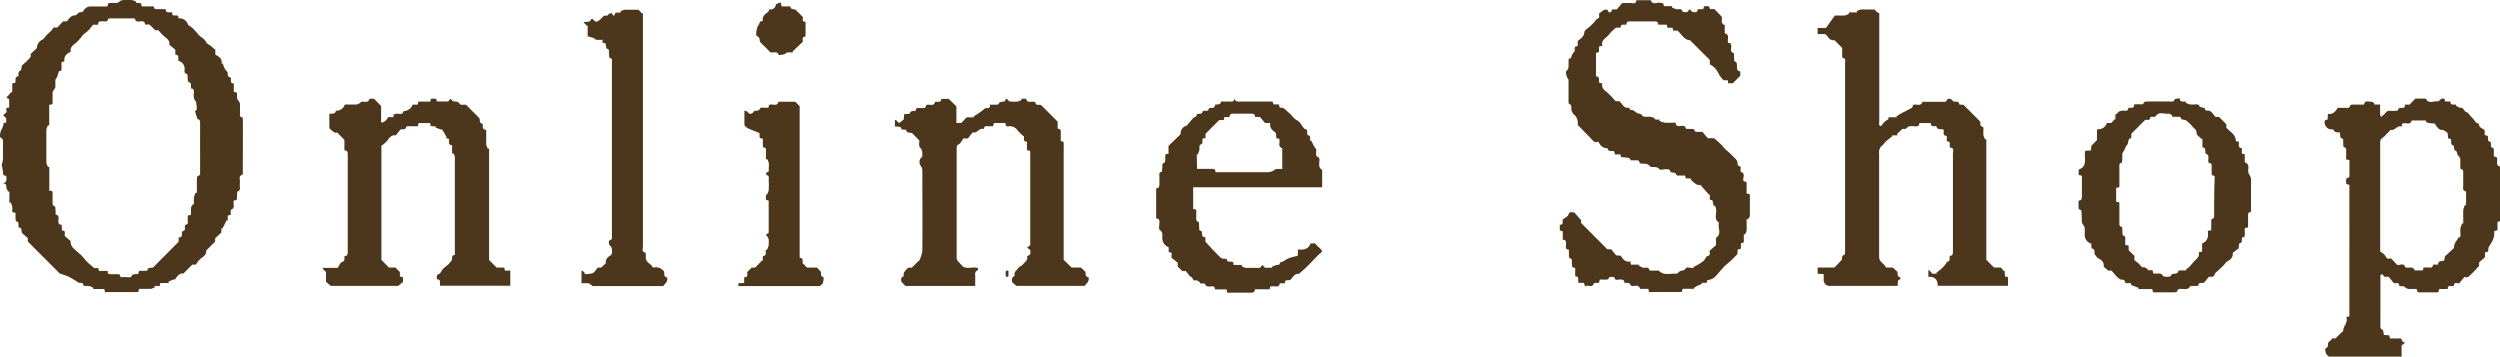
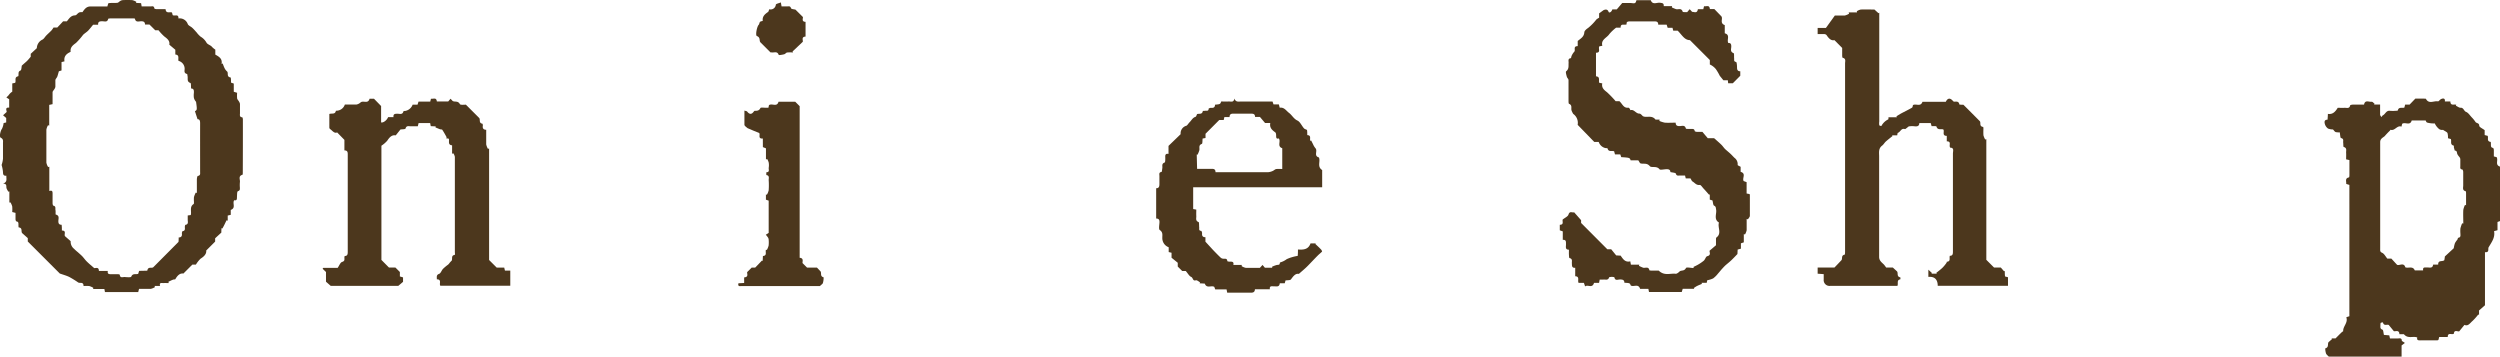
<svg xmlns="http://www.w3.org/2000/svg" width="560.67" height="79.99" viewBox="0 0 560.67 79.99">
  <defs>
    <style>.cls-1{fill:#4c371d;}</style>
  </defs>
  <g id="レイヤー_2" data-name="レイヤー 2">
    <g id="コンテンツ">
      <path class="cls-1" d="M390.37,38.54c1.32.38.28,1.42.68,2.07l.66.24V43.4l.66.12a.68.68,0,0,1,.07.23c0,1.55,0,3.09,0,4.63,0,.28-.28.54-.44.81l-.28-.1c0,.85,0,1.7,0,2.54a3.4,3.4,0,0,1-.37.95l-.27-.07v1.84l-.65.22v1.2l-.73.2-.05,1c-.49.51-.89.94-1.32,1.35s-.77.68-1.15,1-.61.58-.89.88-.67.79-1,1.16a5.86,5.86,0,0,1-1.09,1.08,5.4,5.4,0,0,1-1.32.41l-.12.57h-1.14l.06.25c-.35.15-.71.28-1.05.45s-.5.31-.75.46l.08.19h-2.58l-.22.72h-7.34l-.14-.7h-1.85c-.39-1.27-1.44-.36-2.11-.77-.19-.54-.19-.54-1.42-.61,0-.67-.45-.74-1-.73s-1.08.34-1.25-.51a2.28,2.28,0,0,0-1.16,0c-.24.78-.82.48-1.29.53a7.84,7.84,0,0,1-.84,0l-.14.74h-1.13c-.39,1.33-1.42.29-2,.8l-.27-.8h-1.19c-.3-.54.33-1.44-.76-1.49V60.06c-.83.06-.71-.53-.75-1s.22-1-.53-1.19c-.1,0-.11-.5-.13-.76s0-.71,0-1.11c-.91,0-.64-.71-.66-1.21s.11-1.06-.72-1v-1.9l-.67-.24V50.41c1,0,.52-.79.65-1.17.49-.41,1.17-.68,1.3-1.12.28-.91.9-.34,1.27-.51l1.56,1.77V50l5.88,5.9h.87l1.12,1.38,1,.05c.53.76,1,1.56,2.16,1.28l.14.75h1.88l-.07.26a9.34,9.34,0,0,0,.91.41c.49.16,1.26-.37,1.43.6,0,0,.3.06.46.06H372c1.27,1.25,2.63.55,3.81.71.29,0,.64-.29.91-.56.44-.27,1,0,1.39-.73.13-.25,1.14,0,1.74,0l-.07-.24c.33-.16.66-.31,1-.5a9.74,9.74,0,0,0,1.33-.91c.31-.28.45-.92.76-1,1-.23.42-1,.55-1.25L384.84,55c0-.37,0-.81,0-1.25,0-.16,0-.4.08-.47,1.28-.92.26-2.22.57-3.3,0,0,0-.07,0-.08-1.23-.76-.42-2-.63-2.94-.07-.33,0-.64-.45-.84-.22-.1-.23-.71-.36-1.17l-.6-.18V43.58l-.15.1c-.4-.44-.78-.9-1.19-1.33s-.66-.91-.93-.87c-.77.09-1.09-.49-1.6-.78-.18-.1-.27-.39-.46-.69l-1.06,0-.16-.64h-1.24c-.33,0-.66.11-.82-.43-.06-.21-.74-.23-1.23-.35,0-.61-.49-.68-1.08-.63s-1.2.19-1.36,0c-.63-.84-1.81-.26-2.17-.7-.67-.79-1.38-.43-2.06-.61-.19-.05-.3-.38-.52-.69H365.7c-.2-.59-.2-.59-2.11-.72l-.21-.61h-1.19l-.19-.7c-.51-.19-1.27.22-1.48-.65,0-.06-.31-.06-.47-.07a2.08,2.08,0,0,1-1.51-1.38l-1,0L353.82,28a2.47,2.47,0,0,0-1-2.46,4.52,4.52,0,0,1-.38-.79c-.14-.5.22-1.16-.55-1.47-.14-.05-.11-.56-.12-.86,0-1.49,0-3,0-4.45,0-.26-.31-.49-.38-.76s-.32-1.08-.15-1.22c.7-.55.49-1.26.55-1.94,0-.4-.19-.92.49-1,.08,0,.1-.33.17-.5a3.47,3.47,0,0,1,.57-.91c.43-.36-.33-1.27.81-1.3V9.19c.67-.55,1.4-.92,1.48-1.91,0-.37.49-.77.84-1A11.29,11.29,0,0,0,358,4.39a2.75,2.75,0,0,1,.63-.41V3l1-.73c.38-.14.86-.3,1.12.37.13.35.68.07.84-.53h1L363.81.68c.52,0,1.23,0,1.94,0,.44,0,1.12.32,1.2-.55,0,0,.14-.09.21-.09h2.9c.05,0,.14,0,.15,0,.42,1.15,1.39.47,2.09.58.49.08.88.06.82.75H375l-.06.29a8.47,8.47,0,0,0,.94.39c.51.14,1.21-.33,1.49.57,0,.14.72.08,1,.11l.57-.67.56.61c.38-.06,1.13.46,1.28-.61H382l.16-.67c.49.14,1.21-.4,1.31.64l1,0,1.55,1.6c.49.52-.44,1.56.79,2V7.47c1.32.35.38,1.44.8,2.18.52-.06.68.25.66.82s-.29,1.14.52,1.45c.16.06.08.76.12,1.16s-.13.7.43.82c.15,0,.21.71.22,1.09s-.05,1,.73,1v1l-1.67,1.68h-1.05L387.5,18h-1l-.81-1a11.89,11.89,0,0,0-.87-1.49,3.71,3.71,0,0,0-1.36-1.05v-1L379,9c-1.24,0-1.79-1.18-2.75-2.12h-1l-.16-.65H374l-.22-.69h-1.89c0-.76-.45-.74-1-.74-1.74,0-3.48,0-5.21,0-.51,0-1,0-.87.65-.52.28-1.37-.31-1.36.75h-1a9.56,9.56,0,0,0-1.54,1.46c-.56.85-1.92,1.21-1.56,2.61l-.66.12c-.34.47.43,1.43-.76,1.44v5.29c1,.08.54.88.72,1.44l.69.14c-.21,1,.42,1.49,1.08,2a23.34,23.34,0,0,1,1.92,2h.85c.67.6.92,1.6,2,1.45.1,0,.24.15.33.26a1,1,0,0,1,.1.3c.87-.27,1.24.79,2.05.77.25,0,.52.31.74.55.81.49,2-.34,2.88.8h.91l-.06.29a6.39,6.39,0,0,0,1.22.39c.79.06,1.59,0,2.44,0,0,.64.34.78.9.77s1.16-.31,1.39.55c0,.12.72.07,1.1.09s.79-.12.88.47c0,.09.32.17.49.18.46,0,.93,0,1.23,0L383,31h1.43c.64.57,1.15,1,1.62,1.46.32.31.56.71.87,1s.77.66,1.14,1,.6.62.91.92A1.76,1.76,0,0,1,389.7,37c0,.09.4.25.67.41Z" />
      <path class="cls-1" d="M413.14,10.75,411.4,9c-.77.18-1.29-.42-1.77-1.14a.77.77,0,0,0-.55-.22c-.46,0-.93,0-1.44,0V6.27h1.85l2-2.78c.52,0,1.36,0,2.2,0a3.28,3.28,0,0,0,1-.42l-.09-.29h1.88l-.06-.25a2.58,2.58,0,0,1,.89-.39c1.09-.05,2.2,0,3.07,0l.9.82.18-.11v24.4a2.77,2.77,0,0,0,0,.82c0,.11.46.21.47.19a3.42,3.42,0,0,1,1.53-1.48c.08,0,.05-.3.07-.48h1.87l-.09-.24,1-.59c.83-.44,1.68-.85,2.49-1.32.15-.09.16-.41.22-.58.67-.4,1.71.47,2.13-.74h5.23c.43-.89,1-.92,1.64-.15a.38.38,0,0,0,.27.12c.46,0,1-.14,1.13.61,0,.09.72.07.92.09,1.28,1.27,2.47,2.47,3.65,3.66.35.34-.21,1.16.76,1.31.05,0,.07.3.07.46a13,13,0,0,0,0,1.4,4.32,4.32,0,0,0,.39.95l.26-.06V58.27L447.2,60h1.52l.73.84.16-.09c0,.41,0,.81.06,1.25l.66.18V64.1H434.57c0-1.33-.62-2.14-2.1-2V60.48l.8.75-.11.15h1.21l-.12-.18c.48-.4,1-.77,1.44-1.21a8.28,8.28,0,0,0,.87-1.07c.05-.06,0-.22.07-.22.9-.07.49-.8.65-1.33.69,0,.7-.46.7-1,0-7.31,0-14.62,0-21.92,0-.54.33-1.33-.6-1.33-.4-.49.39-1.41-.78-1.43V30.47c-1.15,0-.46-1-.77-1.43-.5-.21-1.29.24-1.55-.67,0-.12-.67-.06-1.09-.09L433,27.6h-2.56c0,.67-.44.79-1,.73a4.68,4.68,0,0,0-1.24,0c-.2,0-.38.24-.57.37s-.32.28-.42.25c-.83-.27-1,.65-1.57.84-.1,0-.1.34-.16.56h-1.15l.1.16c-.5.41-1,.79-1.49,1.22-.31.28-.51.68-.83.92-.88.66-.68,1.58-.68,2.45,0,7.51,0,15,0,22.51,0,.88.6,1.24,1.09,1.74A6.94,6.94,0,0,1,423,60h1.5l.93.85c.34.37-.16,1.18.76,1.36a1.25,1.25,0,0,1,0,.43c-.9.16-.41.93-.66,1.47-.22,0-.49,0-.75,0H410.48A1.3,1.3,0,0,1,409,62.67c0-.38,0-.76,0-1.19l-1.36-.1V60h3.77c.61-.63,1.09-1.14,1.57-1.65.28-.35-.13-1.07.72-1.24.08,0,.09-.5.09-.77,0-3.48,0-6.95,0-10.43q0-15.84,0-31.69c0-.46.26-1.08-.53-1.26-.08,0-.12-.34-.12-.52C413.14,11.81,413.14,11.15,413.14,10.75Z" />
-       <path class="cls-1" d="M225.48,27.59h-2.57l-.22.73c-.38,0-.74,0-1.09,0s-.88-.17-.9.5c0,0-.08.11-.11.11-1-.33-1.5,1.1-2.44.73l-1.08,1.39h-1c-.38.5-.63,1.12-1.08,1.33s-.44.57-.44.92q0,12.24,0,24.49c0,.79.64,1.07,1,1.56,1,1.35,2.5.29,3.79.79,0,.15,0,.46-.13.51-.69.31-.47.91-.5,1.42,0,.67,0,1.35,0,2.05H203.05l-.9-.92c0-.36-.33-1,.53-1.22a.12.12,0,0,0,0-.07c-.19-.82.43-1.29,1-1.88h.81c.55-.55,1-1,1.44-1.43,0-.06.18-.06.2-.11a7.16,7.16,0,0,0,.72-2.18c.06-6.07,0-12.14,0-18.2a1.94,1.94,0,0,0-.42-1,1.5,1.5,0,0,1,.43-2c-.07-.68.14-1.36-.52-2-.34-.33-.14-1.21-.17-1.61l-1.58-1.61c-.4-.28-1.17.14-1.38-.75,0-.07-.35-.05-.54-.07s-.46,0-.47-.07c-.19-.89-1-.47-1.5-.66V27l.18-.15.75.77,1.07-.84.07-1.17,1.22-.09c.24-.58.24-.58,1.39-.67,0-.83.61-.6,1.1-.62s1.18.21,1.17-.56c.65-.55,1.7.43,2.05-.8.45-.23,1.34.38,1.4-.69h1.66l1.73,1.67v3.72h1.09l1.22-1.26h1.64l-.09-.21c.34-.21.69-.4,1-.62a13,13,0,0,0,1.51-1.14c.38-.27,1.25.29,1.17-.86.43,0,.84,0,1.24,0s.64.06.84-.43c.11-.24.81-.22,1.27-.33.24-.75.24-.74.87-.08a.77.77,0,0,0,.45.13,9.05,9.05,0,0,0,1.56,0,2.92,2.92,0,0,0,.87-.39l-.07-.23h1.08c.31,1.29,1.4.27,2.1.84,0,.83.88.34,1.29.62l3.67,3.67v1.6c.87,0,.69.65.69,1.17v1.65c.79-.11.66.43.66.88V58.27L240.33,60h2.08l.9.83c.35.36-.14,1.12.75,1.37.29.09,0,1.07-.27,1.28a3.06,3.06,0,0,0-.49.63H227.94a7.47,7.47,0,0,0-.78-.64,1.06,1.06,0,0,1,.07-1.4c.12-.09.35-.22.34-.27-.26-.78.43-1.14.75-1.62s.8-.51,1.08-.87c.43-.55,1.23-.95.93-1.86.8-.35.8-.35.72-1.35l-.71-.59.71-.53c0-.13,0-.37,0-.62V34.69c0-.5.15-1.1-.74-.93v-2c-1,0-.57-.74-.67-1.15a12.33,12.33,0,0,1-1.38-1.29,2.07,2.07,0,0,0-2-1C225.62,28.39,225.61,28.31,225.48,27.59Z" />
      <path class="cls-1" d="M77.34,23.44c.91,0,1.77,0,2.62,0a1.91,1.91,0,0,0,.92-.48c.61-.48,1.65.42,2-.81h1l1.59,1.63v3.68c.52.11,1.3-.5,1.57-1.19h1.21c-.1-.75.36-.76.9-.76s1.13.26,1.33-.54c0-.07.29-.09.45-.1a2.19,2.19,0,0,0,1.61-1.4h1.1l.22-.68h2.63l.16-.66c.49.13,1.21-.4,1.32.63h2.55l.52-.62.47.5c.47.3,1.18-.11,1.62.7.14.26,1,.12,1.36.14l3,3c.26.39-.16,1.14.73,1.27,0,0,.09.31.06.46-.09.58.15.88.76.9,0,1.13,0,2.2,0,3.27a3.58,3.58,0,0,0,.39,1l.26-.07V58.31l1.7,1.7h1.69l.16.67h1.2v3.4H98.76c-.34-.41.39-1.43-.79-1.44,0-.52-.15-1,.53-1.23.37-.15.53-.78.86-1.12a10.24,10.24,0,0,1,1.13-.94,2.16,2.16,0,0,0,.25-.27,3.94,3.94,0,0,1,.55-.61c.25-.42-.2-1.19.72-1.31a1.68,1.68,0,0,0,0-.55c0-7.14,0-14.28,0-21.43a2.34,2.34,0,0,0-.32-.78l-.3.06V32.59c-1-.09-.59-.88-.73-1.48l-.65-.12.18-.17c-.32-.58-.63-1.16-1-1.71-.07-.11-.36-.07-.53-.13-.33-.12-.65-.27-1-.4l.07-.23-1.13-.06-.13-.69H93.88l-.18.72c-.51,0-1,0-1.55,0s-1-.2-1.21.52c-.06.17-.75.14-1.13.2l-1.06,1.32c-.87-.16-1.39.42-1.9,1.19a6.25,6.25,0,0,1-1.31,1.13V58.29L87.23,60h1.45l1,1v1l.71.21v1l-1.06.9H74.17l-1.06-.93V61l-.76-.73.14-.2h3.24c.36-.5.59-1.21,1-1.33.85-.25.34-.86.59-1.33.65,0,.67-.46.67-1q0-10.83,0-21.68c0-.54,0-1-.75-1V31.37L75.61,29.7c-.64.3-1.06-.41-1.61-.78a.49.49,0,0,1-.14-.36c0-1,0-2,0-3,.55-.2,1.29.15,1.46-.68,0-.05.25-.06.38-.07A2,2,0,0,0,77.34,23.44Z" />
-       <path class="cls-1" d="M148.75,64.15c-5.21,0-10.48,0-15.74,0-.2,0-.39-.25-.58-.37a1.44,1.44,0,0,0-.5-.27c-.49,0-1,0-1.52,0V60.81l.18-.15.57.59-.07.21a6.06,6.06,0,0,0,1.83-.19c.44-.2.72-.78,1.13-1.25h.77l1.06-1c-.19-.82.4-1.35,1.14-1.82.39-.25.29-1.81-.1-2s-.53-1.23-.14-1.34c.58-.15.45-.53.45-.89q0-8.15,0-16.29V18.09c0-1.32,0-2.65,0-4,0-.42.21-.93-.5-1.14-.15,0-.11-.74-.16-1.14s.16-.75-.45-.89c-.18,0-.21-.7-.35-1.22-.17-.13-1,.11-.53-.78a9.52,9.52,0,0,1-1.44,0c-.26,0-.47-.3-.73-.4s-.79-.24-1.28-.39V5.67l-.19.11L130.86,5c.77-.24,1.53.13,1.71-.73.17,0,.4,0,.49.13.56.67.79.55,1.52,0,.43-.33.74-1.13,1.57-.86.09,0,.26-.33.44-.42a1.61,1.61,0,0,1,.66-.16c.44,1.14.59.24.84-.14h1.12l-.06-.25a3.1,3.1,0,0,1,.89-.38c1.08,0,2.15,0,3.15,0l.8.83.2-.11V3.89q0,25.68,0,51.37c0,.47-.38,1.19.55,1.39.11,0,.1.72.09,1.1,0,.82.57,1.19,1.12,1.61a3.13,3.13,0,0,1,.5.67,2.24,2.24,0,0,1,2.45.83c.22.4-.23,1.1.63,1.35.3.08.07,1.08-.24,1.29A3.6,3.6,0,0,0,148.75,64.15Z" />
      <path class="cls-1" d="M171.08,31.07c-1.2.08-.51-.87-.82-1.25l-1.25-.5-1.34-.57a7.22,7.22,0,0,1-.58-.49.5.5,0,0,1-.14-.35c0-1,0-2,0-3.11.28.1.53.11.62.23.51.65,1,.67,1.47,0,.07-.08.16-.18.24-.18.53,0,.95,0,1.26-.62.1-.19.83-.05,1.27-.07l.52,0,.12-.57c.67-.51,1.8.52,2.15-.78h3.74l1,1V57.81c1,.09.57.89.65,1.2l1,1h2.22l.8.84c.3.38-.17,1.12.7,1.34a4.1,4.1,0,0,1-.16,1.28c-.06.21-.34.36-.66.68H166.33c-.35,0-.92.19-.72-.62l1.28-.07V62.21c1.09-.07.59-.89.68-1.19l1-1h.79l1.53-1.59.15.11.06-1.13c1-.06.49-.9.68-1.41l.2.06a4.42,4.42,0,0,0,.4-1,7.28,7.28,0,0,0,0-1.4,1,1,0,0,0-.2-.47c-.13-.2-.29-.37-.43-.55l.64-.41V45l-.62-.22V43.61l.21.07a3.3,3.3,0,0,0,.41-1,16.19,16.19,0,0,0,0-2.31c0-.4.23-1-.52-1.11a3.69,3.69,0,0,1,0-.63c.81,0,.48-.63.53-1a3.76,3.76,0,0,0,0-1.16,3.26,3.26,0,0,0-.34-.8l-.28.08V33.27l-.69-.28Z" />
      <path class="cls-1" d="M180.66,4.9V8.2c-1,.06-.53.84-.62,1.17l-2.3,2.18.12.22a8.06,8.06,0,0,0-1.3,0c-.24,0-.44.34-.69.4-.42.11-1.19.24-1.23.14-.32-.9-1-.46-1.6-.56-.15,0-.32,0-.24,0l-2.29-2.29c-.28-.4.07-1.06-.77-1.38-.36-.14,0-2.11.42-2.53.15-.16.13-.47.28-.63s.39-.15.62-.23c-.14-1,.47-1.51,1.18-2,.14-.09.17-.36.28-.61a1.17,1.17,0,0,0,1.47-1c0-.24.68-.34,1.13-.54l.16.89c.46,0,.87,0,1.28,0s.66-.11.84.41c.07.22.7.24,1,.32l1.66,1.65C180.15,4.08,179.67,4.87,180.66,4.9Z" />
-       <path class="cls-1" d="M226.16,60.72V62c-.53.23-.68,0-.62-.46S225.29,60.55,226.16,60.72Z" />
      <path class="cls-1" d="M54.47,26.81c0-.17-.07-.49-.14-.5-.71-.06-.49-.6-.51-1,0-.66,0-1.32,0-2a1.47,1.47,0,0,0-.22-.54c-.13-.24-.37-.45-.42-.7a7.54,7.54,0,0,1,0-1.26l-.75-.23V18.74l-.62-.21c0-.45,0-1.14-.11-1.16-.93-.16-.44-.92-.74-1.32a2.23,2.23,0,0,1-.59-.75c-.17-.34-.29-.7-.43-1.06l-.25.09c.22-1.15-.55-1.62-1.4-2.08V11.13a3.83,3.83,0,0,1-.87-.75c-.36-.3-.92-.46-1.11-.82A3.58,3.58,0,0,0,45,8.23a5.68,5.68,0,0,1-.89-.94c-.33-.36-.63-.73-1-1.06s-.83-.47-1-.83a1.91,1.91,0,0,0-2.09-1.26c.05-1.12-.84-.44-1.31-.76,0-.16-.1-.39-.14-.58-.55-.18-1.35.31-1.44-.75-.68,0-1.34,0-2,0-.18,0-.5-.08-.51-.15-.08-.69-.58-.44-.94-.46-.63,0-1.27,0-1.91,0L31.64.71,30.51.65l.07-.23a3.07,3.07,0,0,0-.9-.39,20.74,20.74,0,0,0-2.23,0,1.34,1.34,0,0,0-.54.23c-.2.12-.38.35-.59.37-.6.06-1.21,0-1.81.06a.85.85,0,0,0-.24.08c-.06.21-.11.41-.19.68-1.28,0-2.55,0-3.81,0-.89,0-1.33.62-1.77,1.27-.76,0-.75,0-1.4.63a.69.69,0,0,1-.39.1c-.85.08-1.23.74-1.72,1.34l-.84,0c-.49.53-.87.93-1.31,1.39H12a4.57,4.57,0,0,1-.46.65c-.36.38-.77.73-1.14,1.11s-.51.73-.86.93A2.19,2.19,0,0,0,8.26,10.8L6.89,12.07v.66c-.41.48-.67.81-1,1.1s-.66.57-1,.89c-.08.33-.06,1-.29,1.09-.48.21-.43.49-.45.84,0,.16,0,.44-.09.46-.83.17-.49.84-.6,1.32a.44.44,0,0,1-.08.15l-.63.13v1.85a2.69,2.69,0,0,0-.8.77c-.16.19-.35.36-.52.53l.63.4v1.87c-1.1-.08-.46.8-.58,1l-.79.72.7.61v1l-.58.14a3.89,3.89,0,0,1-.37,1.29c-.32.4-.67,1.8-.27,2,.68.32.48.85.5,1.31,0,1.13,0,2.27,0,3.4A6.35,6.35,0,0,1,.36,37a7.85,7.85,0,0,1,.31,1.59c0,.57.13.88.76.82-.06.67.32,1.4-.76,1.77.92,0,.7.56.78,1A3.28,3.28,0,0,0,1.9,43l.2-.07v2.47l.26,0a4,4,0,0,1,.38.89,7.5,7.5,0,0,1,0,1.26l.74.19c0,.5,0,1,0,1.43,0,.17.1.47.19.48.59.09.44.53.47.89,0,.16,0,.46.07.46.92.12.44.9.76,1.28L6.23,53.4v.76l7.18,7.18c.64.23,1.4.43,2.1.76a21.63,21.63,0,0,1,2,1.23c.4.29,1.22-.24,1.23.82a7.81,7.81,0,0,1,1.29,0,4.11,4.11,0,0,1,.91.41l-.07.25h2.54l.13.69H31c.06-.26.12-.48.18-.71.91,0,1.77,0,2.62,0a3.29,3.29,0,0,0,.94-.39l-.06-.28h1.22c-.22-.8.31-.63.72-.64s.82,0,1.23,0l-.09-.28c.32-.15.63-.32,1-.46s.51,0,.58-.16c.46-.79,1-1.35,1.79-1.23l2-2,.8,0A6.34,6.34,0,0,1,45,58c.81-.5,1.34-1.09,1.25-1.82l2-2v-.74l1.39-1.28c0-.25,0-.6.05-1l.19.08c.15-.27.3-.55.44-.83s.32-.68.49-1l.26.08V48.34l.68-.16v-1.1c1.23-.45.3-1.49.78-2.18.7.16.59-.38.62-.87s0-1.09.23-1.16c.47-.16.41-.43.42-.75a7.21,7.21,0,0,1,0-1.23c.11-.59-.46-1.41.58-1.7.06,0,.07-.3.07-.46Q54.48,32.78,54.47,26.81ZM44.88,38.52c0,.39.12.83-.51.94-.12,0-.22.52-.22.81,0,1,0,2,0,3l-.25-.07a5.19,5.19,0,0,0-.4,1,6.38,6.38,0,0,0,0,1.07c0,.17,0,.43-.06.48-1,.63-.43,1.67-.66,2.48l-.68.09c0,.33,0,.65,0,1s.23,1-.51,1.1c-.07,0-.12.28-.14.43,0,.4.17.93-.54,1,0,0-.14.34-.12.51.08.57-.12.89-.72.9,0,.4,0,.76-.05,1l-5.64,5.67c-.36.32-1.18-.23-1.34.75,0,.07-.56,0-.86.06H31.2l-.21.68c-.55.18-1.23-.19-1.56.64-.07.18-.93.11-1.42.07s-1.05.32-1.15-.51c0-.06-.27-.13-.42-.13-.47,0-.94,0-1.41,0s-1,.06-.85-.73h-2c0-1-.81-.57-1.06-.64-.67-.59-1.18-1-1.65-1.47-.31-.3-.56-.65-.86-1s-.76-.73-1.15-1.09a9.07,9.07,0,0,1-.86-.77,2,2,0,0,1-.75-1.7L14.61,53c-.36-.36.42-1.29-.73-1.3,0-.43,0-.84-.06-1.29-.63,0-.75-.35-.73-.9s.28-1.16-.57-1.39c-.11,0,0-.66-.08-1s.17-.85-.47-1c-.1,0-.18-.37-.18-.56,0-.69,0-1.38,0-2.07,0-.48,0-.89-.73-.65V37.39l-.27.07a3,3,0,0,1-.39-1c0-2.46,0-4.91,0-7.37a3,3,0,0,1,.37-1l.27.07V23.52l.75-.16c0-.9,0-1.78,0-2.66,0-.23.25-.45.38-.67a1.55,1.55,0,0,0,.25-.54c0-.49,0-1,0-1.48,0-.29.31-.53.42-.81s.23-.75.36-1.21l.6-.19V13.92l.66-.16c-.18-1.11.42-1.71,1.38-2.13-.13-1,.46-1.46,1.2-2a15.48,15.48,0,0,0,1.59-1.81c.35-.36.83-.61,1.19-1s.68-.81,1.07-1.28h1.12c-.05-.72.37-.77.93-.77s1.13.28,1.33-.54c0-.07.35-.1.53-.1h5c.16,0,.45,0,.46.07.18.87.86.58,1.37.57s.9.11.89.73l1,0,1.3,1.29h.73a11.89,11.89,0,0,0,1.29,1.38c.69.52,1.3,1,1.13,1.85l1.35,1.14v1.07c1,.08.56.9.71,1.42a1.83,1.83,0,0,1,1.38,1.76c0,.45-.22,1,.53,1.18.08,0,.09.34.13.52.1.54-.21,1.22.64,1.5.16.06.1.76.15,1.24.66,0,.64.5.62,1a4.26,4.26,0,0,0,0,1.07,2,2,0,0,0,.49.91c.25,1.78.24,1.84-.25,2.11l.58,1.79c.5,0,.58.38.58.94C44.87,31.34,44.88,34.93,44.88,38.52Z" />
-       <path class="cls-1" d="M559.92,35.25l-.63-.17c0-.5,0-1,0-1.43,0-.17-.1-.46-.19-.48-.53-.08-.45-.45-.47-.81,0-.19,0-.53-.07-.54-.93-.12-.43-.91-.66-1.36l-.67-.17v-1.1c-.48-.37-1.19-.66-1.22-1,0-.66-.64-.51-.85-.86a7.17,7.17,0,0,0-.86-1.05c-.4-.43-.75-1-1.25-1.19s-.53-1-1.28-.93c-.3,0-.63-.29-1-.45l.09-.21c-.48-.19-1.31.31-1.32-.74H548.3c.1-.67-.28-.76-.73-.59s-.6.6-.83.56c-.89-.17-2,.68-2.67-.54,0-.07-.25-.06-.39-.07h-2l-1.29,1.34h-1c-.06.26-.12.48-.17.67-.55.17-1.27-.22-1.47.64,0,.06-.3.07-.46.08a8.3,8.3,0,0,1-1.32,0c-.81-.1-1,.72-1.54,1-.15.08-.24.27-.36.41-.11-.19-.29-.37-.29-.56,0-.73,0-1.47,0-2.26h-1.34l.09-.19c-.22-.15-.45-.46-.64-.43-.61.09-1.49-.51-1.71.64-.83,0-1.63,0-2.43,0-.24,0-.66.07-.68.17-.16.8-.77.53-1.23.55s-1.1,0-1.56,0c-.55.89-1.13,1.53-2.21,1.36,0,.48-.05.86-.07,1.3-.79,0-.72.57-.6,1a1.85,1.85,0,0,0,.72,1,3.06,3.06,0,0,0,1.09.19c.23.23.38.51.61.59a3.13,3.13,0,0,0,.91.06c.1.51.11,1.24.28,1.28.71.16.44.65.49,1s0,1,.13,1c.77.23.5.81.53,1.28s0,1,0,1.5l.74.16c0,1.1,0,2.15,0,3.2,0,.24,0,.67-.13.69-.94.21-.52.91-.59,1.46l.71.22V70.92l-.66.21c0,.07,0,.1,0,.12.36,1.15-.78,1.94-.73,3,0,.07-.2.14-.29.23-.43.41-.85.83-1.42,1.41h-.89l.09.16-.77.68c-.28.4.14,1.17-.74,1.4a3.58,3.58,0,0,0,.18,1.16c.1.25.38.44.6.68H538.6V77.47l.74-.56-.51-.35c-.06,0-.18-.09-.18-.13,0-.79-.65-.49-1-.52-.55,0-1.1,0-1.65,0-.07-.27-.11-.49-.16-.7l-1.2-.1c-.12-.47-.13-1.11-.34-1.18-.55-.2-.45-.56-.45-.92V62.24c0-.19,0-.43.05-.56s.34-.11.52-.16c.16.89.92.42,1.29.58l1.15,1.4c.36.12,1.19-.39,1.25.68h1c.93,1.11,2.06.35,3,.74-.16.71.36.65.86.64h3.64a1.68,1.68,0,0,0,.24-.08c.06-.2.12-.41.18-.67h1.92c0-1.15.94-.4,1.38-.75.07-1,.91-.39,1.19-.52l1.18-1.45c.84.38,1.26-.43,1.81-.88a13,13,0,0,0,1.3-1.46l.16.11v-1l1.33-1.17V56.56c1.12.09.56-.78.86-1.17.64-1.09,1.45-2.13,1.18-3.55l.77-.21V49.78l.62-.22V37.39C559.46,37,560.34,36,559.92,35.25Zm-7.09,10.69a4.28,4.28,0,0,0-.39,1.14c-.06,1,0,2,0,3.06l-.26-.06a8.08,8.08,0,0,0-.39,1.14,7.48,7.48,0,0,0,0,1.16c0,.39.14.85-.49.95-.08,0-.11.29-.2.43a4.73,4.73,0,0,0-.53.76,6.41,6.41,0,0,0-.27,1.15l-2,1.85c0,.2-.07.52-.11.82-.42.42-1.43-.1-1.38,1l-1.14,0c-.1.91-.8.63-1.35.64s-1-.11-.89.66h-1.56c-.11,0-.29,0-.31,0-.44-1.06-1.42-.41-2.12-.69-.35-1.21-1.4-.26-1.87-.58L536.31,58l-.91,0c-.4-.48-.69-1.1-1.17-1.31s-.43-.5-.43-.82c0-8,0-16,0-24,0-.78.62-1,1-1.33a16.26,16.26,0,0,1,1.14-1.2c.08-.06.15-.25.17-.24,1,.33,1.45-1.07,2.46-.7l.16-.63c.66-.48,1.78.53,2.14-.76H544c.1.25.15.4.33.48a5.61,5.61,0,0,0,1.71.19,3.6,3.6,0,0,0,1,1.28,1.16,1.16,0,0,0,.85.16c.45.32.84.45,1,.71A3.67,3.67,0,0,1,549,31l.64.18c.22.48-.25,1.27.65,1.48.07,0,0,.4.09.61s.09.49.17.5c.52.05.43.45.54.77a3.09,3.09,0,0,0,.46.65,1.09,1.09,0,0,1,.22.46c0,.52,0,1,0,1.57,0,.33-.13.74.45.79.08,0,.2.35.2.54,0,1,0,2,0,3.06,0,.45-.24,1.09.54,1.27.07,0,.1.29.1.44,0,.91,0,1.82,0,2.73Z" />
-       <path class="cls-1" d="M504.83,46.8c0-2.23,0-4.47,0-6.7a3.17,3.17,0,0,0-.4-1c-.67-.79.51-2.1-1-2.71V34.6l-.66-.16V33.21c-1.08-.06-.46-1-.73-1.44l-.62-.13c0-1.48-1.19-2-2.12-3v-.77l-1.64-1.65h-.78c-.66-.63-.88-1.51-1.91-1.41-.14,0-.42-.09-.42-.14,0-.61-.49-.46-.8-.59s-.47-.11-.49-.21c-.11-.58-.54-.44-.9-.45a8.56,8.56,0,0,1-1.24,0,4.46,4.46,0,0,1-.94-.39l.06-.22c-.52-.16-1.34.32-1.42-.8-.45.12-1.09.13-1.15.32-.16.54-.52.43-.84.43-1.65,0-3.3,0-5,0-.34,0-.91,0-1,.21-.22.59-.61.41-1,.41s-.81,0-1.26.06c.1.63-.21.77-.71.73-.18,0-.52,0-.53.08-.16.95-.9.44-1.37.57a2.77,2.77,0,0,0-.74.2,4.12,4.12,0,0,0-.65.67l-.16-.09v1.22l-.17-.08-.74.84h-1a2,2,0,0,1-2.21,1.4v2.42L469,32.73c0,.25,0,.62-.06,1l-1.29.09c-.36,1.48.7,3.42-1.46,4.22v1.19l.72.18c0,1.55,0,3.07,0,4.58,0,.57-.1,1-.76,1,0,.57,0,1.06,0,1.56,0,.14.07.4.13.41.72.11.51.69.55,1.1.06.58,0,1.16.07,1.74a1.42,1.42,0,0,0,.23.54,2.88,2.88,0,0,1,.4.75,14.77,14.77,0,0,1,0,1.49A2,2,0,0,0,469,54.63c.05.38,0,1.06.15,1.09.93.23.38,1,.69,1.42.26.22.39.59.64.72.82.41,1.42.91,1.32,1.93,0,.06.13.15.2.21s.43.37.82.69h.74c.48.56.81,1,1.2,1.37s.67.63,1,.64c.58,0,.85.21.88.79h1.24l.11.45,1.65.62-.09.27h3.13c.07.26.12.48.18.73,1.55,0,3,0,4.52,0,.6,0,1-.07,1-.62.94-.49,2.13.47,2.87-.81H493c.05-1.13,1-.41,1.36-.81l1-1.22c.44-.14,1.09.25,1.31-.58.1-.32.5-.57.78-.84s.8-.74,1.19-1.13.51-.72.86-.91c.8-.45,1.36-1,1.22-1.93l1.32-1c.07-.39.06-1.09.21-1.13.67-.15.48-.61.53-1,0-.14.12-.37.19-.38.58,0,.45-.44.46-.78V51.15l.74-.15c0-1,0-1.88,0-2.79,0-.19.1-.55.18-.56C505,47.61,504.83,47.15,504.83,46.8Zm-8.27,1.37c0,.35.13.79-.46.89-.1,0-.18.36-.19.56,0,.66,0,1.32,0,2l-.78.16c.18,1.21.05,2.27-1.27,2.83v1.81l-.68.13c0,.08-.08.16-.07.23.19.91-.53,1.29-1,1.8s-.69.82-1.07,1.21a6,6,0,0,1-.79.62l.1.23c-.36,0-.71,0-1.06,0s-.79-.06-.9.5c0,.11-.35.2-.55.23-.38.07-.74-.08-1,.49-.15.28-1.61.31-1.76,0-.42-.72-1-.45-1.47-.52-.21,0-.44,0-.68,0-.07-.27-.13-.49-.19-.74h-1.1l.07-.21c-.28-.15-.59-.45-.86-.43-.78.07-.88-.72-1.4-1-.25-.13-.4-.44-.76-.58v-1l-.66-.61-.65-.69v-1l-.76-.15c0-.33,0-.65,0-1s.2-.92-.49-1.14c-.16-.05-.12-.74-.17-1.14s.18-.81-.46-.87c-.09,0-.19-.41-.19-.63,0-1.57,0-3.14,0-4.73l-.72-.23V42.16l.72-.23V37.36c0-.34-.09-.72.45-.82.1,0,.19-.35.2-.55,0-.49,0-1,0-1.48a2.73,2.73,0,0,1,.4-.75c.09-.18.16-.36.24-.54a3.51,3.51,0,0,1,.58-.91c.24-1.2.24-1.2.8-1.35V30l3-3c.32-.4,1.23.36,1.26-.78l1.13-.05c.8-1.32,2-.51,3-.69.23-.05.55.29.83.45l-.09.26c.41,0,.82,0,1.23,0s.66-.11.82.43c.06.21.74.23,1,.31a7.82,7.82,0,0,1,1.51,1.39c.3.48,1,.69.94,1.53,0,.42.72.89,1.11,1.33l.21-.13V33a2.87,2.87,0,0,1,.37.16c.27.16.28.39.33,1.27,1,.32.52,1.16.64,1.83a.94.94,0,0,0,.1.28c.64,0,.67.44.64,1s0,.88,0,1.32c0,.16,0,.44.11.44.82.09.53.72.53,1.14C496.57,43,496.56,45.57,496.56,48.17Z" />
+       <path class="cls-1" d="M559.92,35.25l-.63-.17c0-.5,0-1,0-1.43,0-.17-.1-.46-.19-.48-.53-.08-.45-.45-.47-.81,0-.19,0-.53-.07-.54-.93-.12-.43-.91-.66-1.36l-.67-.17v-1.1c-.48-.37-1.19-.66-1.22-1,0-.66-.64-.51-.85-.86a7.17,7.17,0,0,0-.86-1.05c-.4-.43-.75-1-1.25-1.19s-.53-1-1.28-.93c-.3,0-.63-.29-1-.45l.09-.21c-.48-.19-1.31.31-1.32-.74H548.3c.1-.67-.28-.76-.73-.59s-.6.6-.83.56c-.89-.17-2,.68-2.67-.54,0-.07-.25-.06-.39-.07h-2l-1.29,1.34h-1c-.06.26-.12.48-.17.67-.55.17-1.27-.22-1.47.64,0,.06-.3.07-.46.08a8.3,8.3,0,0,1-1.32,0c-.81-.1-1,.72-1.54,1-.15.08-.24.27-.36.41-.11-.19-.29-.37-.29-.56,0-.73,0-1.47,0-2.26h-1.34l.09-.19c-.22-.15-.45-.46-.64-.43-.61.09-1.49-.51-1.71.64-.83,0-1.63,0-2.43,0-.24,0-.66.07-.68.17-.16.8-.77.53-1.23.55s-1.1,0-1.56,0c-.55.89-1.13,1.53-2.21,1.36,0,.48-.05.86-.07,1.3-.79,0-.72.57-.6,1a1.85,1.85,0,0,0,.72,1,3.06,3.06,0,0,0,1.09.19c.23.23.38.51.61.59a3.13,3.13,0,0,0,.91.06c.1.51.11,1.24.28,1.28.71.16.44.65.49,1s0,1,.13,1c.77.23.5.81.53,1.28s0,1,0,1.5l.74.16c0,1.1,0,2.15,0,3.2,0,.24,0,.67-.13.69-.94.21-.52.91-.59,1.46l.71.22V70.92l-.66.21c0,.07,0,.1,0,.12.36,1.15-.78,1.94-.73,3,0,.07-.2.14-.29.23-.43.41-.85.83-1.42,1.41h-.89l.09.16-.77.68c-.28.4.14,1.17-.74,1.4a3.58,3.58,0,0,0,.18,1.16c.1.25.38.44.6.68H538.6V77.47l.74-.56-.51-.35c-.06,0-.18-.09-.18-.13,0-.79-.65-.49-1-.52-.55,0-1.1,0-1.65,0-.07-.27-.11-.49-.16-.7l-1.2-.1c-.12-.47-.13-1.11-.34-1.18-.55-.2-.45-.56-.45-.92c0-.19,0-.43.05-.56s.34-.11.52-.16c.16.89.92.42,1.29.58l1.15,1.4c.36.12,1.19-.39,1.25.68h1c.93,1.11,2.06.35,3,.74-.16.71.36.65.86.64h3.64a1.68,1.68,0,0,0,.24-.08c.06-.2.12-.41.18-.67h1.92c0-1.15.94-.4,1.38-.75.07-1,.91-.39,1.19-.52l1.18-1.45c.84.38,1.26-.43,1.81-.88a13,13,0,0,0,1.3-1.46l.16.11v-1l1.33-1.17V56.56c1.12.09.56-.78.86-1.17.64-1.09,1.45-2.13,1.18-3.55l.77-.21V49.78l.62-.22V37.39C559.46,37,560.34,36,559.92,35.25Zm-7.09,10.69a4.28,4.28,0,0,0-.39,1.14c-.06,1,0,2,0,3.06l-.26-.06a8.08,8.08,0,0,0-.39,1.14,7.48,7.48,0,0,0,0,1.16c0,.39.14.85-.49.95-.08,0-.11.29-.2.43a4.73,4.73,0,0,0-.53.76,6.41,6.41,0,0,0-.27,1.15l-2,1.85c0,.2-.07.52-.11.82-.42.42-1.43-.1-1.38,1l-1.14,0c-.1.91-.8.63-1.35.64s-1-.11-.89.66h-1.56c-.11,0-.29,0-.31,0-.44-1.06-1.42-.41-2.12-.69-.35-1.21-1.4-.26-1.87-.58L536.31,58l-.91,0c-.4-.48-.69-1.1-1.17-1.31s-.43-.5-.43-.82c0-8,0-16,0-24,0-.78.62-1,1-1.33a16.26,16.26,0,0,1,1.14-1.2c.08-.06.15-.25.17-.24,1,.33,1.45-1.07,2.46-.7l.16-.63c.66-.48,1.78.53,2.14-.76H544c.1.25.15.4.33.48a5.61,5.61,0,0,0,1.71.19,3.6,3.6,0,0,0,1,1.28,1.16,1.16,0,0,0,.85.16c.45.32.84.45,1,.71A3.67,3.67,0,0,1,549,31l.64.18c.22.48-.25,1.27.65,1.48.07,0,0,.4.09.61s.09.49.17.5c.52.05.43.45.54.77a3.09,3.09,0,0,0,.46.65,1.09,1.09,0,0,1,.22.46c0,.52,0,1,0,1.57,0,.33-.13.74.45.79.08,0,.2.35.2.54,0,1,0,2,0,3.06,0,.45-.24,1.09.54,1.27.07,0,.1.29.1.44,0,.91,0,1.82,0,2.73Z" />
      <path class="cls-1" d="M296.52,42V38.14c-1.2-.77-.33-1.94-.73-2.83-1.22-.35-.23-1.45-.76-2.05a3.66,3.66,0,0,1-.56-.92l-.42-.83-.19.08c-.19-.45.3-1.25-.68-1.29,0-.41,0-.79-.06-1.16-.25-.13-.54-.19-.69-.37-.51-.58-.85-1.45-1.47-1.74-.84-.4-1.19-1.19-1.86-1.7S288,24,287,24.16l-.19-.74h-1.2c-.08-.23-.15-.43-.22-.65-2.38,0-4.72,0-7.06,0-.56,0-1.2.2-1.5-.68-.13,1-.84.63-1.32.67s-1.1,0-1.63,0c-.22.61-.22.61-1.39.72,0,.6-.34.76-.89.7-.18,0-.54.13-.54.2,0,.61-.45.41-.77.46s-.53,0-.54.08c-.14.82-.85.5-1.28.67-.12.22-.19.56-.35.61-.63.19-.87.74-1.27,1.15s-.56.76-.78.85a1.76,1.76,0,0,0-1.29,1.89l-2.72,2.63v1.79c-.62-.1-.75.18-.73.69s0,1.19-.12,1.24c-.77.26-.46.83-.54,1.29-.05.29-.08.82-.18.83-.68.1-.45.59-.47,1,0,.55,0,1.11,0,1.66s-.06,1-.73,1v6.79c.66,0,.77.37.74.91s-.21,1.49.07,1.67c.76.51.55,1.15.57,1.77a2.17,2.17,0,0,0,1.43,2.09v1.08l.64.15v1.12l1.39,1.13c0,.31,0,.66,0,.85l1,1h.8c.48.55.77,1.14,1.21,1.32s.33,1,1.05.76c.25-.07.63.28.94.45l-.09.23,1.15.06c.45,1.19,1.48.32,2.14.74l.2.56h2.55l.14.74c1.81,0,3.57,0,5.33,0,.59,0,.86-.19.89-.77h3.35c-.12-.85.46-.64.91-.66s1.25.27,1.31-.69h1.12l.17-.62c.48-.09,1.06,0,1.24-.27.53-.72,1-1.35,1.76-1.21.62-.55,1.09-.94,1.54-1.36s.61-.6.91-.91c.58-.6,1.15-1.21,1.74-1.8.31-.32.67-.59,1-.92.05,0-.09-.36-.22-.48-.41-.43-.85-.83-1.28-1.24l.11-.13h-1.19c-.49,1.41-1.64,1.46-2.82,1.37,0,.51,0,.91-.06,1.44a9.52,9.52,0,0,0-2.46.73,4.36,4.36,0,0,1-1.46.73s-.09.08-.09.12c0,.52-.38.39-.69.46a5.91,5.91,0,0,0-1.06.4l.06.21h-1.66l-.52-.62-.6.65c-1,0-2.07,0-3.16,0a2.8,2.8,0,0,1-.95-.4l.07-.25h-1.91c.17-.78-.33-.75-.84-.74-.18,0-.51-.07-.51-.12-.05-.72-.59-.48-1-.55a.92.92,0,0,1-.48-.22c-.42-.39-.82-.8-1.22-1.21s-.59-.61-.87-.92l-1.34-1.46V53.2c-.67,0-.8-.35-.75-.9,0-.17-.12-.52-.21-.52-.6-.05-.4-.48-.44-.8s0-1.11-.12-1.17c-.77-.28-.5-.87-.53-1.36s0-.93,0-1.44l-.7-.13V42Zm-28.13-7.36.17.07a6.47,6.47,0,0,0,.41-1c.13-.5-.26-1.14.56-1.44.18-.07.12-.76.18-1.2l.65-.12V30l3.08-3.09h1c.05-.23.1-.42.15-.65h1.16c0-.72.42-.79,1-.77,1.24,0,2.48,0,3.72,0,.52,0,1,0,1,.74h1.1l1.14,1.35h1.18c-.22,1.07.41,1.6,1.12,2.11.15.11.18.43.19.66,0,.47,0,.89.6.69.51.69-.45,1.79.77,2.2v4.67a7.52,7.52,0,0,0-1.35,0c-.29.05-.52.33-.81.44a3,3,0,0,1-1,.27c-3.23,0-6.45,0-9.68,0h-2.13c0-.75-.46-.77-1-.75-1,0-2,0-3.13,0Z" />
    </g>
  </g>
</svg>